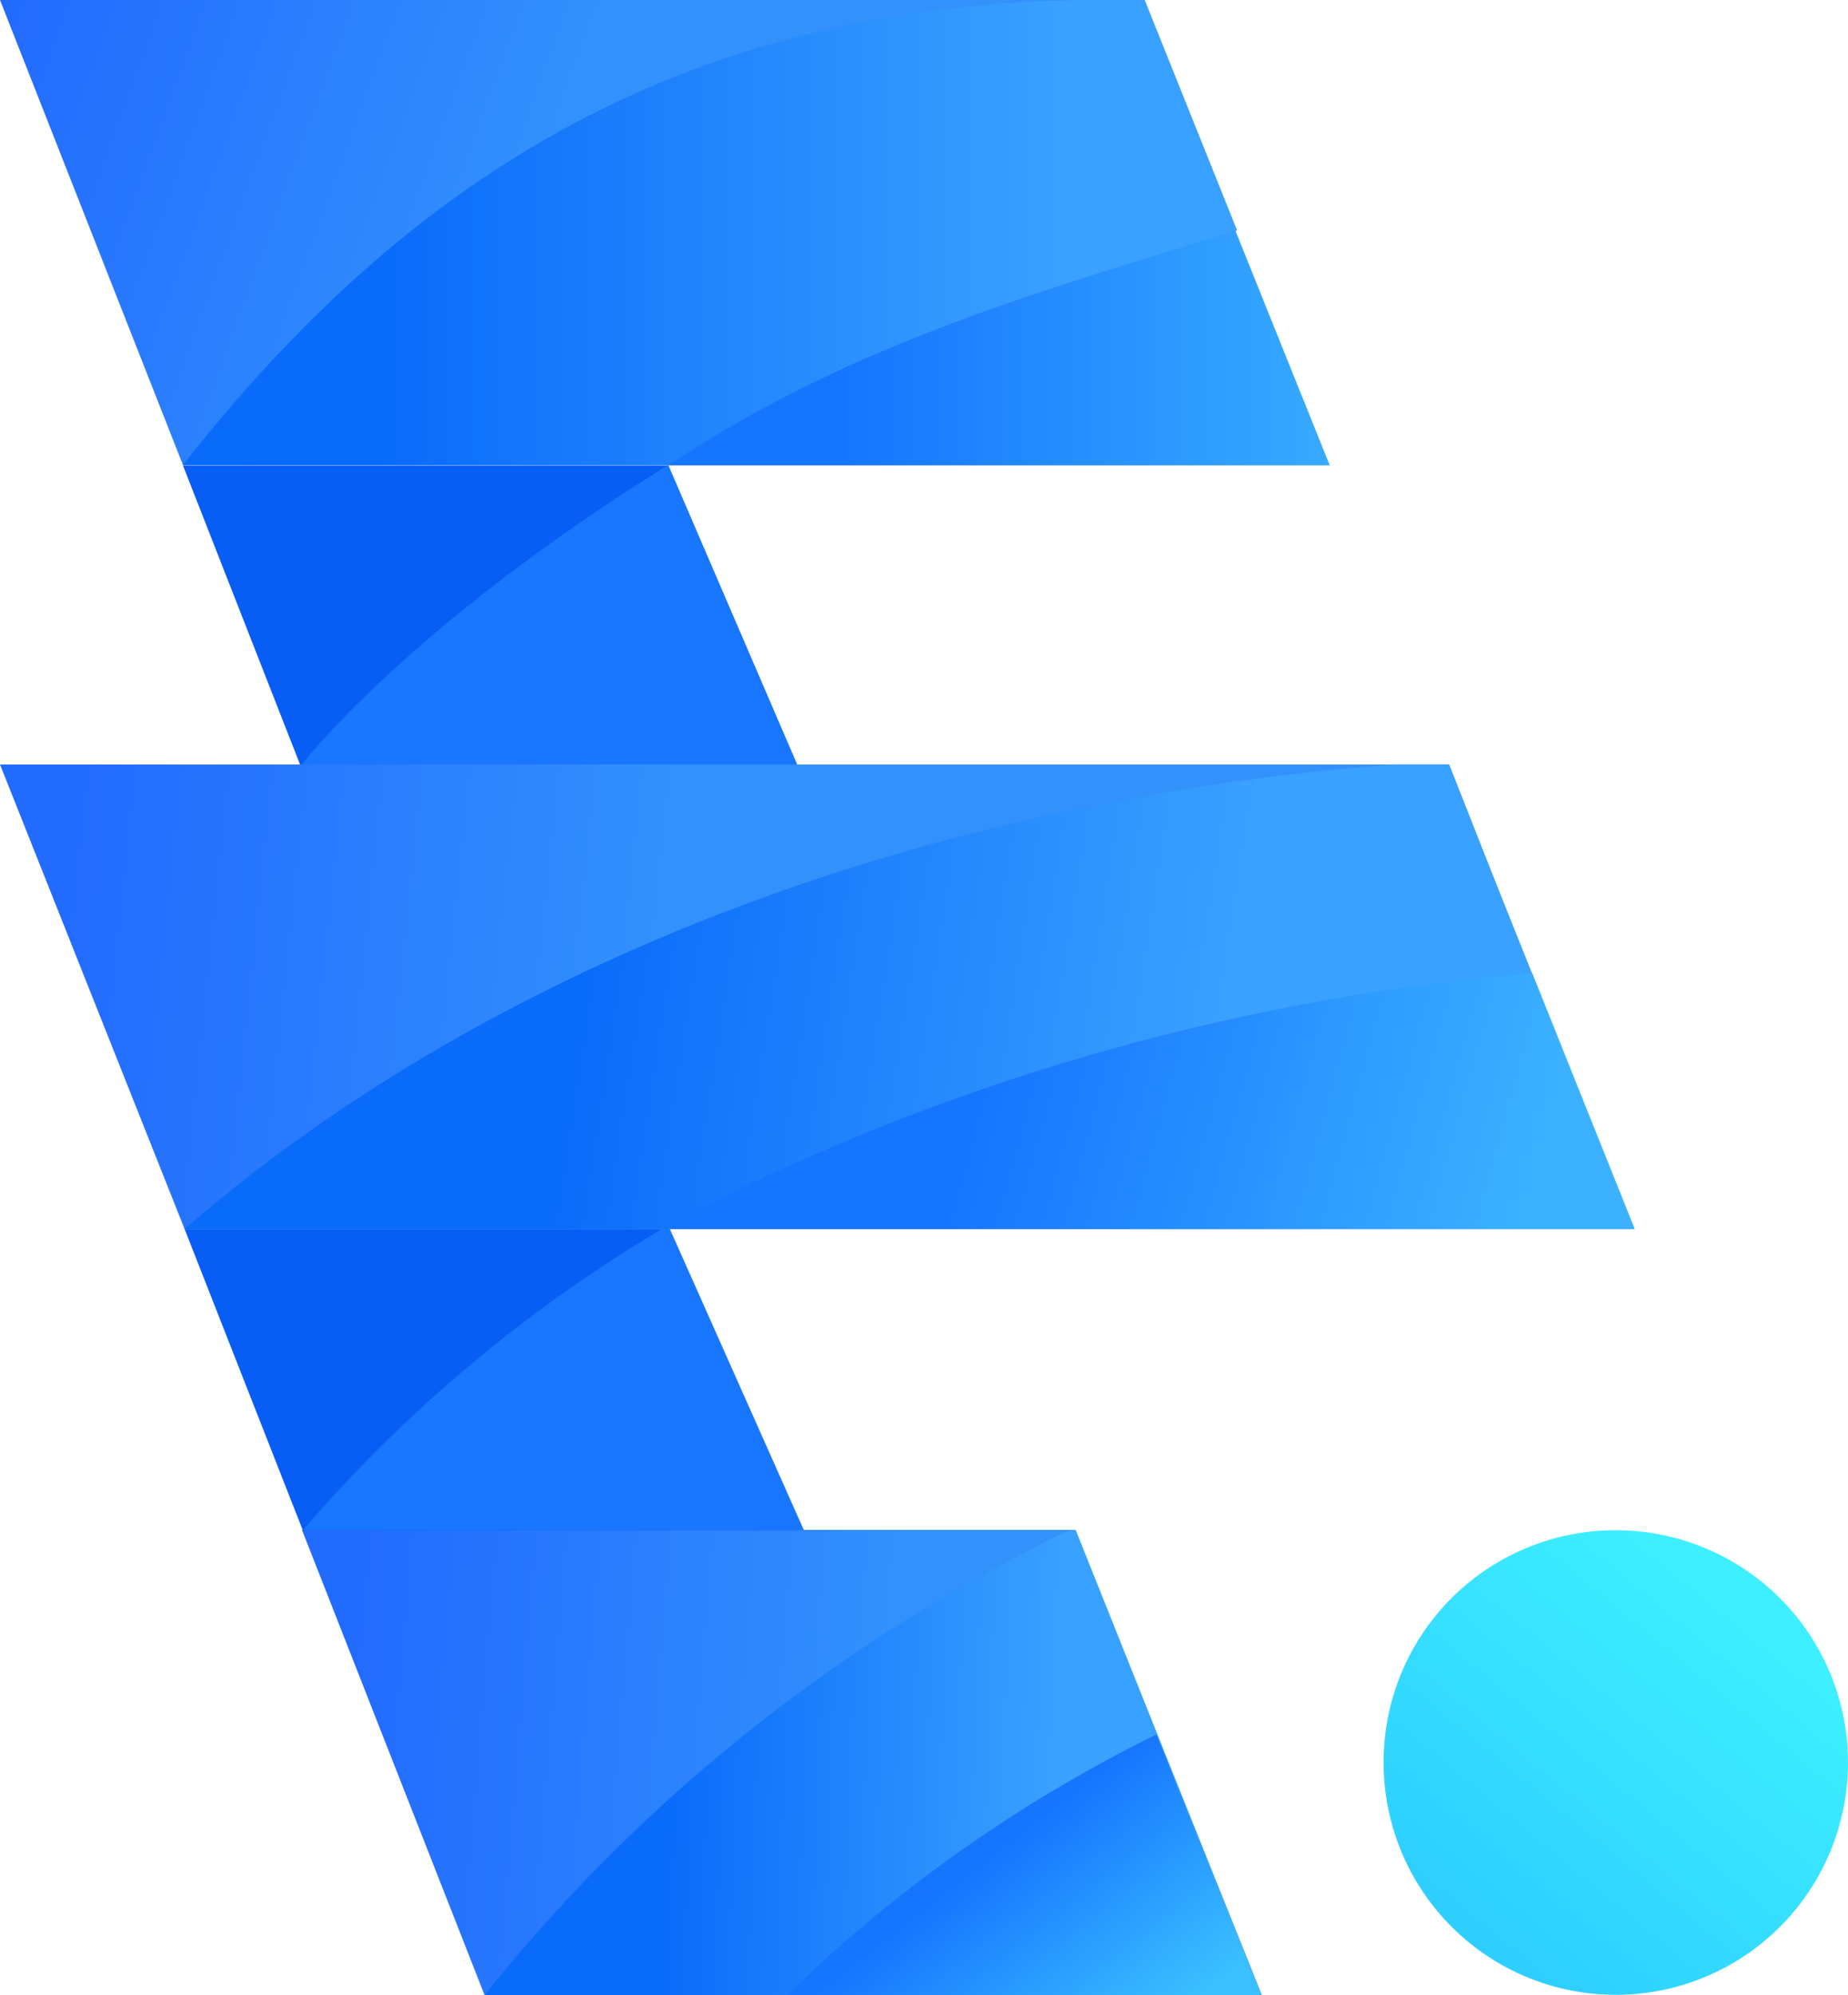
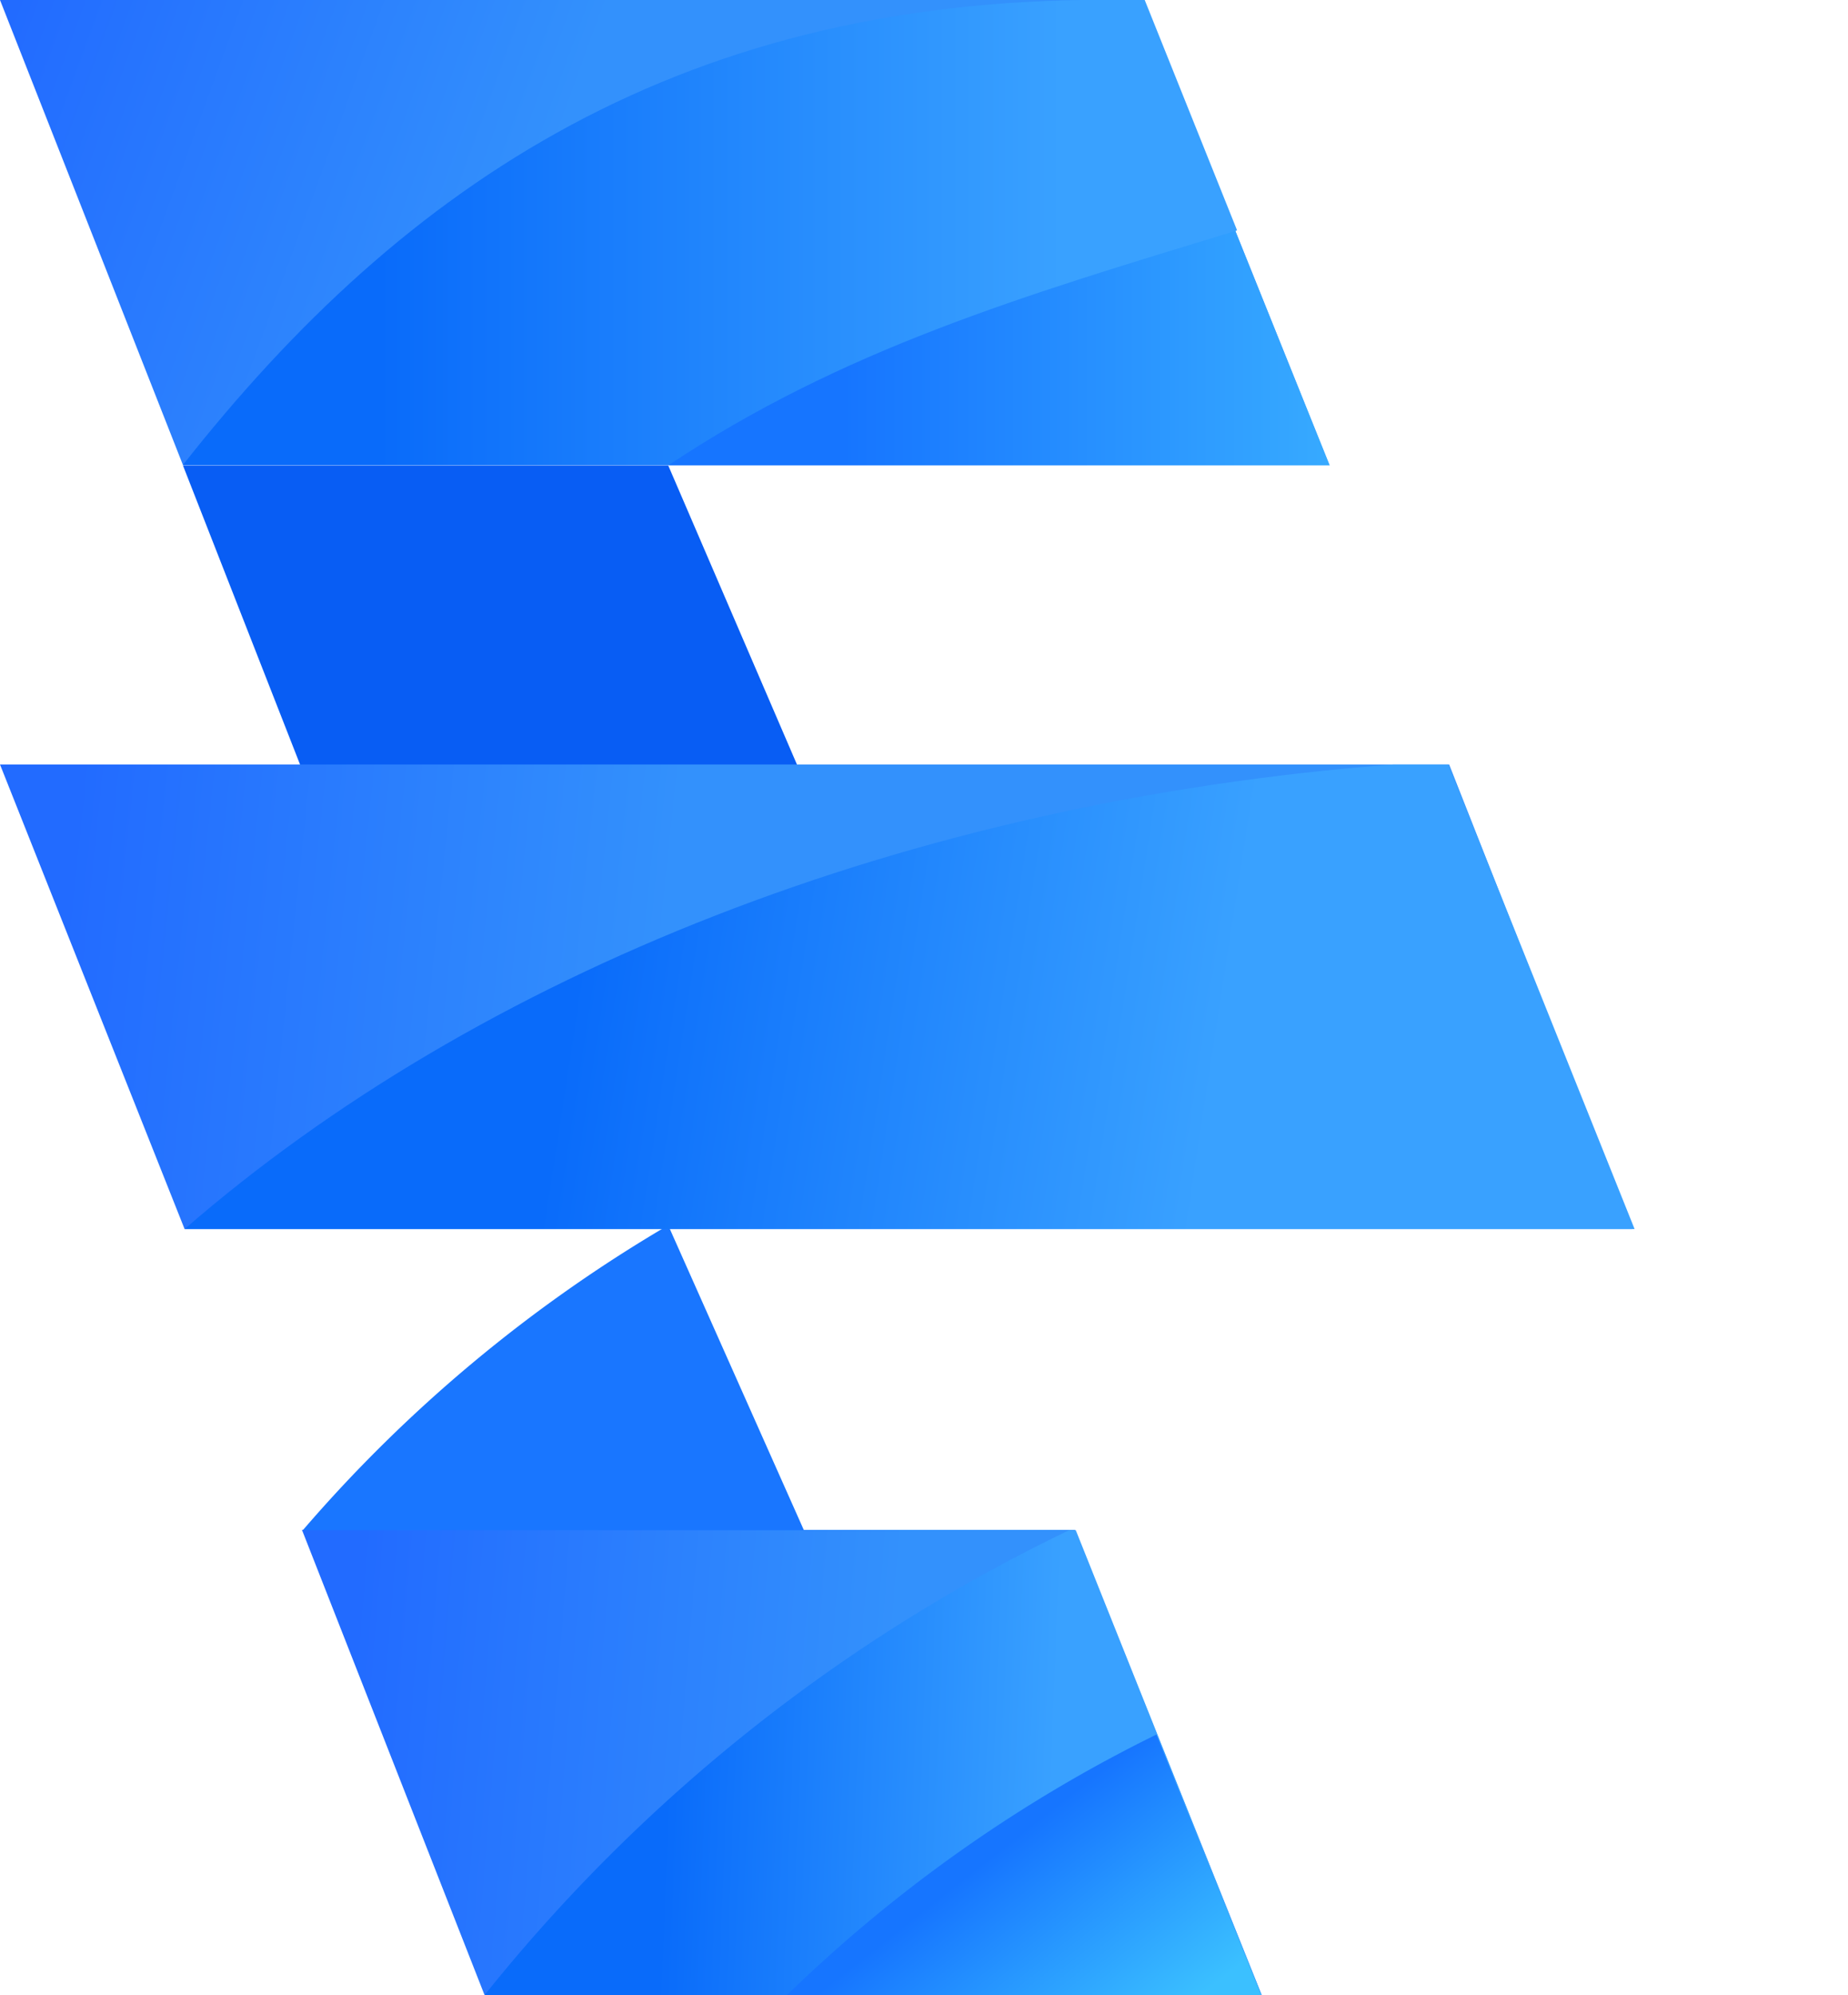
<svg xmlns="http://www.w3.org/2000/svg" xmlns:xlink="http://www.w3.org/1999/xlink" viewBox="0 0 44.25 47.76" class="logo_blue">
  <defs>
    <style>.logo_blue .cls-1{fill:#085df4;}.logo_blue .cls-1,.logo_blue .cls-10,.logo_blue .cls-11,.logo_blue .cls-12,.logo_blue .cls-2,.logo_blue .cls-3,.logo_blue .cls-4,.logo_blue .cls-5,.logo_blue .cls-6,.logo_blue .cls-7,.logo_blue .cls-8,.logo_blue .cls-9{fill-rule:evenodd;}.logo_blue .cls-2{fill:#1976ff;}.logo_blue .cls-3{fill:url(#未命名的渐变_121);}.logo_blue .cls-4{fill:url(#未命名的渐变_149);}.logo_blue .cls-5{fill:url(#未命名的渐变_174);}.logo_blue .cls-6{fill:url(#未命名的渐变_121-2);}.logo_blue .cls-7{fill:url(#未命名的渐变_121-3);}.logo_blue .cls-8{fill:url(#未命名的渐变_149-2);}.logo_blue .cls-9{fill:url(#未命名的渐变_229);}.logo_blue .cls-10{fill:url(#未命名的渐变_6);}.logo_blue .cls-11{fill:url(#未命名的渐变_149-3);}.logo_blue .cls-12{fill:url(#未命名的渐变_174-2);}</style>
    <linearGradient id="未命名的渐变_121" x1="0.39" y1="-0.07" x2="13.02" y2="4.53" gradientUnits="userSpaceOnUse">
      <stop offset="0" stop-color="#226bff" />
      <stop offset="1" stop-color="#3391fc" />
    </linearGradient>
    <linearGradient id="未命名的渐变_149" x1="9.06" y1="5.57" x2="25.44" y2="5.57" gradientUnits="userSpaceOnUse">
      <stop offset="0" stop-color="#096bfa" />
      <stop offset="1" stop-color="#39a1ff" />
    </linearGradient>
    <linearGradient id="未命名的渐变_174" x1="20.2" y1="8.33" x2="33.61" y2="8.33" gradientUnits="userSpaceOnUse">
      <stop offset="0" stop-color="#1675ff" />
      <stop offset="1" stop-color="#3cb2ff" />
    </linearGradient>
    <linearGradient id="未命名的渐变_121-2" x1="1.52" y1="21.98" x2="15.87" y2="23.48" xlink:href="#未命名的渐变_121" />
    <linearGradient id="未命名的渐变_121-3" x1="8.28" y1="41.33" x2="21.23" y2="42.4" xlink:href="#未命名的渐变_121" />
    <linearGradient id="未命名的渐变_149-2" x1="15.97" y1="42.09" x2="25.25" y2="42.45" xlink:href="#未命名的渐变_149" />
    <linearGradient id="未命名的渐变_229" x1="23.35" y1="44.74" x2="26.89" y2="49.24" gradientUnits="userSpaceOnUse">
      <stop offset="0" stop-color="#1675ff" />
      <stop offset="1" stop-color="#3bc0ff" />
    </linearGradient>
    <linearGradient id="未命名的渐变_6" x1="35.41" y1="46.15" x2="41.61" y2="38.66" gradientUnits="userSpaceOnUse">
      <stop offset="0" stop-color="#2ecfff" />
      <stop offset="1" stop-color="#3defff" />
    </linearGradient>
    <linearGradient id="未命名的渐变_149-3" x1="13.86" y1="22.99" x2="29.16" y2="25.34" xlink:href="#未命名的渐变_149" />
    <linearGradient id="未命名的渐变_174-2" x1="23.64" y1="25.66" x2="36.6" y2="29.19" xlink:href="#未命名的渐变_174" />
  </defs>
  <g id="图层_2" data-name="图层 2">
    <g id="图层_1-2" data-name="图层 1">
      <path class="cls-1" d="M4.38,11.14H16l3.1,7.2H7.2Z" />
-       <path class="cls-2" d="M16,11.13h0l3.1,7.2H7.2S9.75,15,16,11.13Z" />
      <path class="cls-3" d="M0,0H27.36l4.47,11.13H4.38Z" />
      <path class="cls-4" d="M16.78,11.13H4.38C9.66,4.42,16.38-.17,27,0h.41l2.21,5.51C26.55,7.46,21,8.37,16.78,11.13Z" />
      <path class="cls-5" d="M29.58,5.53l2.26,5.61H16C20.16,8.37,24.45,7.09,29.58,5.53Z" />
      <path class="cls-6" d="M0,18.3H34.7l4.38,11.12H4.42Z" />
      <path class="cls-7" d="M7.23,36.62H25.74l4.47,11.13H11.6Z" />
      <path class="cls-8" d="M30.21,47.76H11.6a40.2,40.2,0,0,1,14-11.13h.16Z" />
      <path class="cls-9" d="M27.69,41.52l2.51,6.24H18.84A34.5,34.5,0,0,1,27.69,41.52Z" />
-       <path class="cls-1" d="M4.42,29.42H16l3.1,7.21H7.25Z" />
+       <path class="cls-1" d="M4.42,29.42H16H7.25Z" />
      <path class="cls-2" d="M16,29.33a34.68,34.68,0,0,0-8.75,7.3h12Z" />
-       <path class="cls-10" d="M38.69,36.63a5.56,5.56,0,1,1-5.56,5.55A5.55,5.55,0,0,1,38.69,36.63Z" />
      <path class="cls-11" d="M4.42,29.42c7-6.08,17.26-10.23,28.93-11.12h1.33l4.46,11.12Z" />
-       <path class="cls-12" d="M36.69,23.3l2.45,6.12H15.8A54.37,54.37,0,0,1,36.69,23.3Z" />
    </g>
  </g>
</svg>